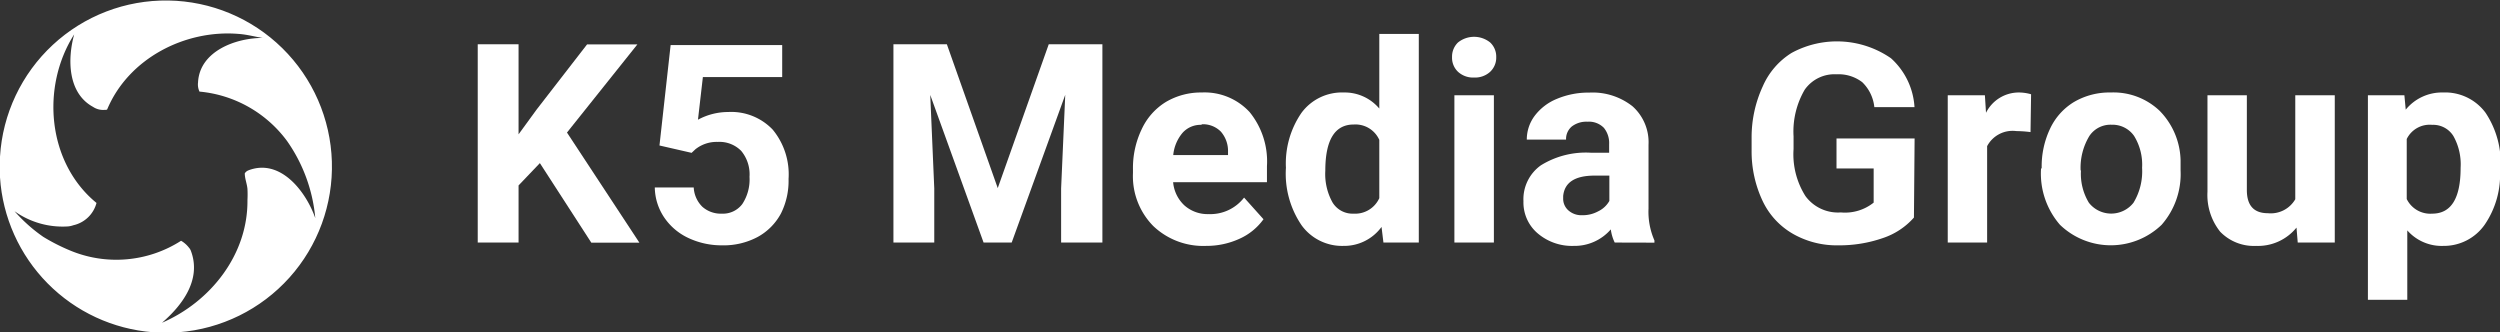
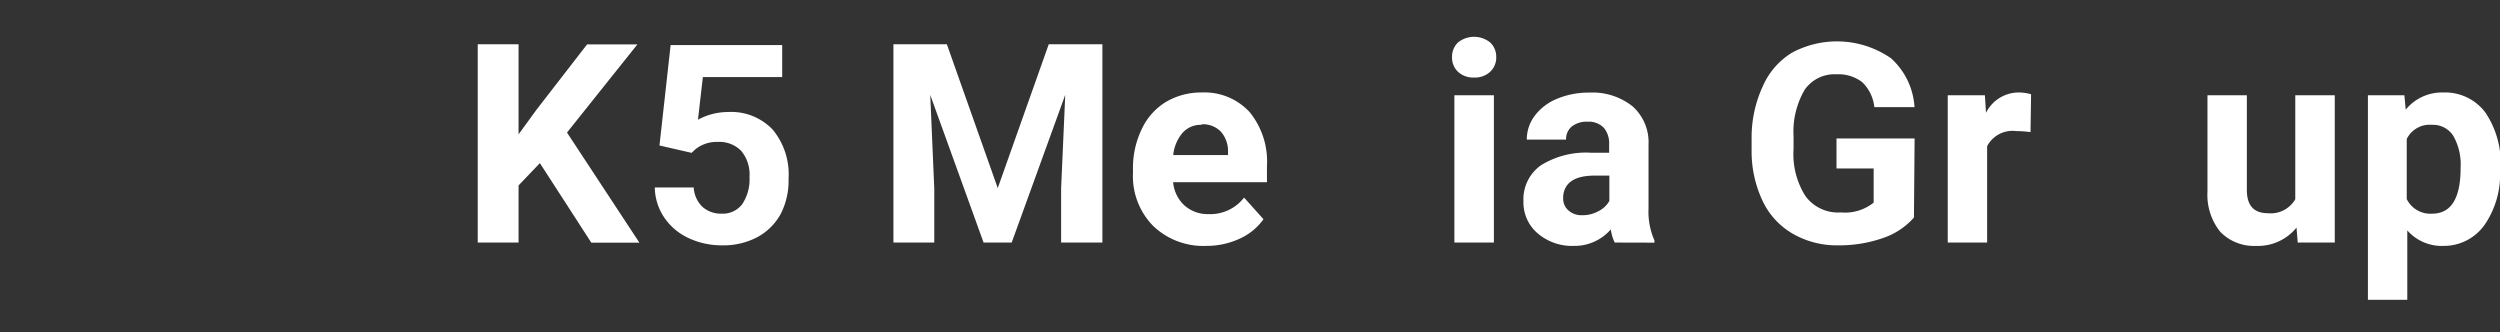
<svg xmlns="http://www.w3.org/2000/svg" viewBox="0 0 224.08 29.78">
  <rect x="0" y="0" width="224.08" height="29.78" fill="#333333" stroke="none" />
  <defs>
    <style>.cls-1{fill:none;}.cls-2{isolation:isolate;}.cls-3{fill:#fff;}.cls-4{clip-path:url(#clip-path);}</style>
    <clipPath id="clip-path" transform="translate(0 0.04)">
-       <path class="cls-1" d="M0,14v1.86A14.89,14.89,0,0,0,13.71,29.74H16A14.89,14.89,0,1,0,0,14" />
-     </clipPath>
+       </clipPath>
  </defs>
  <g id="Ebene_2" data-name="Ebene 2">
    <g id="Ebene_1-2" data-name="Ebene 1">
      <g id="WFRAME" class="cls-2">
        <g class="cls-2">
          <path class="cls-3" d="M48.39,14.58l-1.91,2V21.7H42.82V3.93h3.66V12l1.61-2.21,4.53-5.85h4.51l-6.31,7.9,6.49,9.87H53Z" transform="translate(0 0.04)" />
          <path class="cls-3" d="M59.11,13l1-9h10V6.87H63l-.44,3.82A5.68,5.68,0,0,1,65.26,10a5.13,5.13,0,0,1,4,1.58A6.29,6.29,0,0,1,70.68,16,6.52,6.52,0,0,1,70,19.09a5.18,5.18,0,0,1-2.09,2.11,6.48,6.48,0,0,1-3.19.75,7,7,0,0,1-3-.65,5.32,5.32,0,0,1-2.18-1.84,4.94,4.94,0,0,1-.85-2.7h3.49a2.61,2.61,0,0,0,.77,1.73,2.49,2.49,0,0,0,1.74.62,2.17,2.17,0,0,0,1.85-.87,4,4,0,0,0,.64-2.43,3.28,3.28,0,0,0-.74-2.32,2.73,2.73,0,0,0-2.11-.81,3.05,3.05,0,0,0-2,.66l-.34.32Z" transform="translate(0 0.04)" />
          <path class="cls-3" d="M84.87,3.93l4.56,12.89L94,3.93h4.81V21.7H95.11V16.85l.37-8.39L90.68,21.7H88.16L83.38,8.47l.36,8.38V21.7H80.08V3.93Z" transform="translate(0 0.04)" />
          <path class="cls-3" d="M108.1,22a6.49,6.49,0,0,1-4.73-1.78,6.36,6.36,0,0,1-1.82-4.75v-.34a8,8,0,0,1,.77-3.56A5.64,5.64,0,0,1,104.5,9.1a6.16,6.16,0,0,1,3.21-.85A5.49,5.49,0,0,1,112,10a7,7,0,0,1,1.56,4.85v1.44h-8.41a3.22,3.22,0,0,0,1,2.07,3.12,3.12,0,0,0,2.18.79,3.82,3.82,0,0,0,3.18-1.48l1.74,1.94a5.32,5.32,0,0,1-2.15,1.75A7.09,7.09,0,0,1,108.1,22Zm-.4-10.85a2.17,2.17,0,0,0-1.7.71,3.61,3.61,0,0,0-.84,2h4.91v-.28a2.64,2.64,0,0,0-.64-1.82A2.25,2.25,0,0,0,107.7,11.1Z" transform="translate(0 0.04)" />
-           <path class="cls-3" d="M115.26,15a8,8,0,0,1,1.39-4.92,4.5,4.5,0,0,1,3.79-1.83,4.05,4.05,0,0,1,3.19,1.44V3h3.54V21.7H124l-.17-1.4A4.15,4.15,0,0,1,120.42,22a4.48,4.48,0,0,1-3.75-1.84A8.21,8.21,0,0,1,115.26,15Zm3.53.27a5.21,5.21,0,0,0,.65,2.84,2.1,2.1,0,0,0,1.88,1,2.38,2.38,0,0,0,2.31-1.39V12.5a2.34,2.34,0,0,0-2.29-1.38Q118.79,11.12,118.79,15.27Z" transform="translate(0 0.04)" />
          <path class="cls-3" d="M130.15,5.08a1.76,1.76,0,0,1,.53-1.31,2.3,2.3,0,0,1,2.89,0,1.73,1.73,0,0,1,.54,1.31,1.74,1.74,0,0,1-.55,1.32,2,2,0,0,1-1.43.51,2,2,0,0,1-1.44-.51A1.73,1.73,0,0,1,130.15,5.08ZM133.9,21.7h-3.54V8.5h3.54Z" transform="translate(0 0.04)" />
          <path class="cls-3" d="M144.73,21.7a3.83,3.83,0,0,1-.35-1.18A4.29,4.29,0,0,1,141.05,22a4.73,4.73,0,0,1-3.22-1.12A3.63,3.63,0,0,1,136.55,18a3.73,3.73,0,0,1,1.56-3.22,7.63,7.63,0,0,1,4.5-1.13h1.62v-.76a2.16,2.16,0,0,0-.47-1.47,1.87,1.87,0,0,0-1.48-.55,2.13,2.13,0,0,0-1.4.43,1.46,1.46,0,0,0-.51,1.17h-3.52a3.55,3.55,0,0,1,.7-2.12,4.71,4.71,0,0,1,2-1.53,7.28,7.28,0,0,1,2.9-.56,5.77,5.77,0,0,1,3.88,1.23,4.32,4.32,0,0,1,1.43,3.45v5.72a6.38,6.38,0,0,0,.53,2.85v.2Zm-2.92-2.45a2.9,2.9,0,0,0,1.44-.35,2.27,2.27,0,0,0,1-.93V15.7h-1.32q-2.64,0-2.82,1.83v.21a1.39,1.39,0,0,0,.47,1.08A1.75,1.75,0,0,0,141.81,19.25Z" transform="translate(0 0.04)" />
          <path class="cls-3" d="M171.55,19.46a6.41,6.41,0,0,1-2.79,1.84,11.88,11.88,0,0,1-4,.65,7.92,7.92,0,0,1-4-1A6.69,6.69,0,0,1,158,18a10.37,10.37,0,0,1-1-4.51v-1.2A10.89,10.89,0,0,1,158,7.7a6.64,6.64,0,0,1,2.59-3,8.51,8.51,0,0,1,8.9.48,6.4,6.4,0,0,1,2.11,4.38H168a3.62,3.62,0,0,0-1.08-2.23,3.48,3.48,0,0,0-2.3-.71A3.26,3.26,0,0,0,161.76,8a7.43,7.43,0,0,0-1,4.18v1.14a7,7,0,0,0,1.07,4.22A3.62,3.62,0,0,0,165,19a4.1,4.1,0,0,0,2.94-.88V15.06h-3.33V12.37h7Z" transform="translate(0 0.04)" />
          <path class="cls-3" d="M182,11.8a10.34,10.34,0,0,0-1.27-.09,2.58,2.58,0,0,0-2.62,1.35V21.7h-3.53V8.5h3.33l.1,1.57a3.28,3.28,0,0,1,2.94-1.82,3.9,3.9,0,0,1,1.1.16Z" transform="translate(0 0.04)" />
-           <path class="cls-3" d="M183,15a7.86,7.86,0,0,1,.75-3.5A5.53,5.53,0,0,1,185.9,9.1a6.29,6.29,0,0,1,3.3-.85,6,6,0,0,1,4.37,1.64,6.54,6.54,0,0,1,1.88,4.44l0,.91a6.9,6.9,0,0,1-1.7,4.87,6.57,6.57,0,0,1-9.11,0,7,7,0,0,1-1.7-5Zm3.52.25a5,5,0,0,0,.71,2.88,2.54,2.54,0,0,0,4,0A5.42,5.42,0,0,0,192,15a4.9,4.9,0,0,0-.72-2.86,2.36,2.36,0,0,0-2-1,2.28,2.28,0,0,0-2,1A5.49,5.49,0,0,0,186.49,15.23Z" transform="translate(0 0.04)" />
          <path class="cls-3" d="M205.84,20.36A4.44,4.44,0,0,1,202.22,22,4.2,4.2,0,0,1,199,20.73a5.27,5.27,0,0,1-1.14-3.58V8.5h3.53V17c0,1.38.63,2.07,1.88,2.07a2.54,2.54,0,0,0,2.46-1.25V8.5h3.54V21.7h-3.32Z" transform="translate(0 0.04)" />
          <path class="cls-3" d="M224.08,15.22a7.93,7.93,0,0,1-1.38,4.89A4.46,4.46,0,0,1,219,22a4.1,4.1,0,0,1-3.23-1.39v6.22h-3.53V8.5h3.27l.12,1.29a4.18,4.18,0,0,1,3.35-1.54,4.5,4.5,0,0,1,3.8,1.81,8.14,8.14,0,0,1,1.35,5ZM220.55,15a5.18,5.18,0,0,0-.65-2.85,2.13,2.13,0,0,0-1.9-1,2.29,2.29,0,0,0-2.28,1.27V17.8A2.35,2.35,0,0,0,218,19.11Q220.55,19.11,220.55,15Z" transform="translate(0 0.04)" />
        </g>
      </g>
      <g class="cls-4">
        <g id="Gruppe_1" data-name="Gruppe 1">
          <path id="Pfad_4" data-name="Pfad 4" class="cls-3" d="M22.3,15.22a.63.63,0,0,0-.36.28c0,.46.2.94.24,1.39a9.53,9.53,0,0,1,0,1c.05,4.89-3.31,9.12-7.66,11,1.79-1.54,3.54-3.83,2.61-6.39a.94.94,0,0,0-.2-.35,2.41,2.41,0,0,0-.7-.61,10.75,10.75,0,0,1-10,.85,17.32,17.32,0,0,1-2.35-1.2A14.17,14.17,0,0,1,1.3,18.89,7.43,7.43,0,0,0,6,20.26a1.86,1.86,0,0,0,.57-.11,2.77,2.77,0,0,0,2.08-2c-4.41-3.61-5-10.4-2-15.11-.62,2.25-.57,5.27,1.69,6.5a1.61,1.61,0,0,0,1,.27c.13,0,.24,0,.27-.05C11.52,5.2,16.58,2.6,21.39,3c.73.05,1.46.25,2.15.36-2.41,0-5.66,1.19-5.79,4a1.5,1.5,0,0,0,.13.81,11,11,0,0,1,7.85,4.43,14.22,14.22,0,0,1,2.53,6.91c-.82-2.35-3.11-5.39-6-4.28M14.89,0a14.89,14.89,0,0,0-11.82,24c2.42,3.15,6,5.83,10.19,5.83h1.63A14.89,14.89,0,0,0,14.89,0" transform="translate(0 0.04)" />
        </g>
      </g>
    </g>
  </g>
</svg>